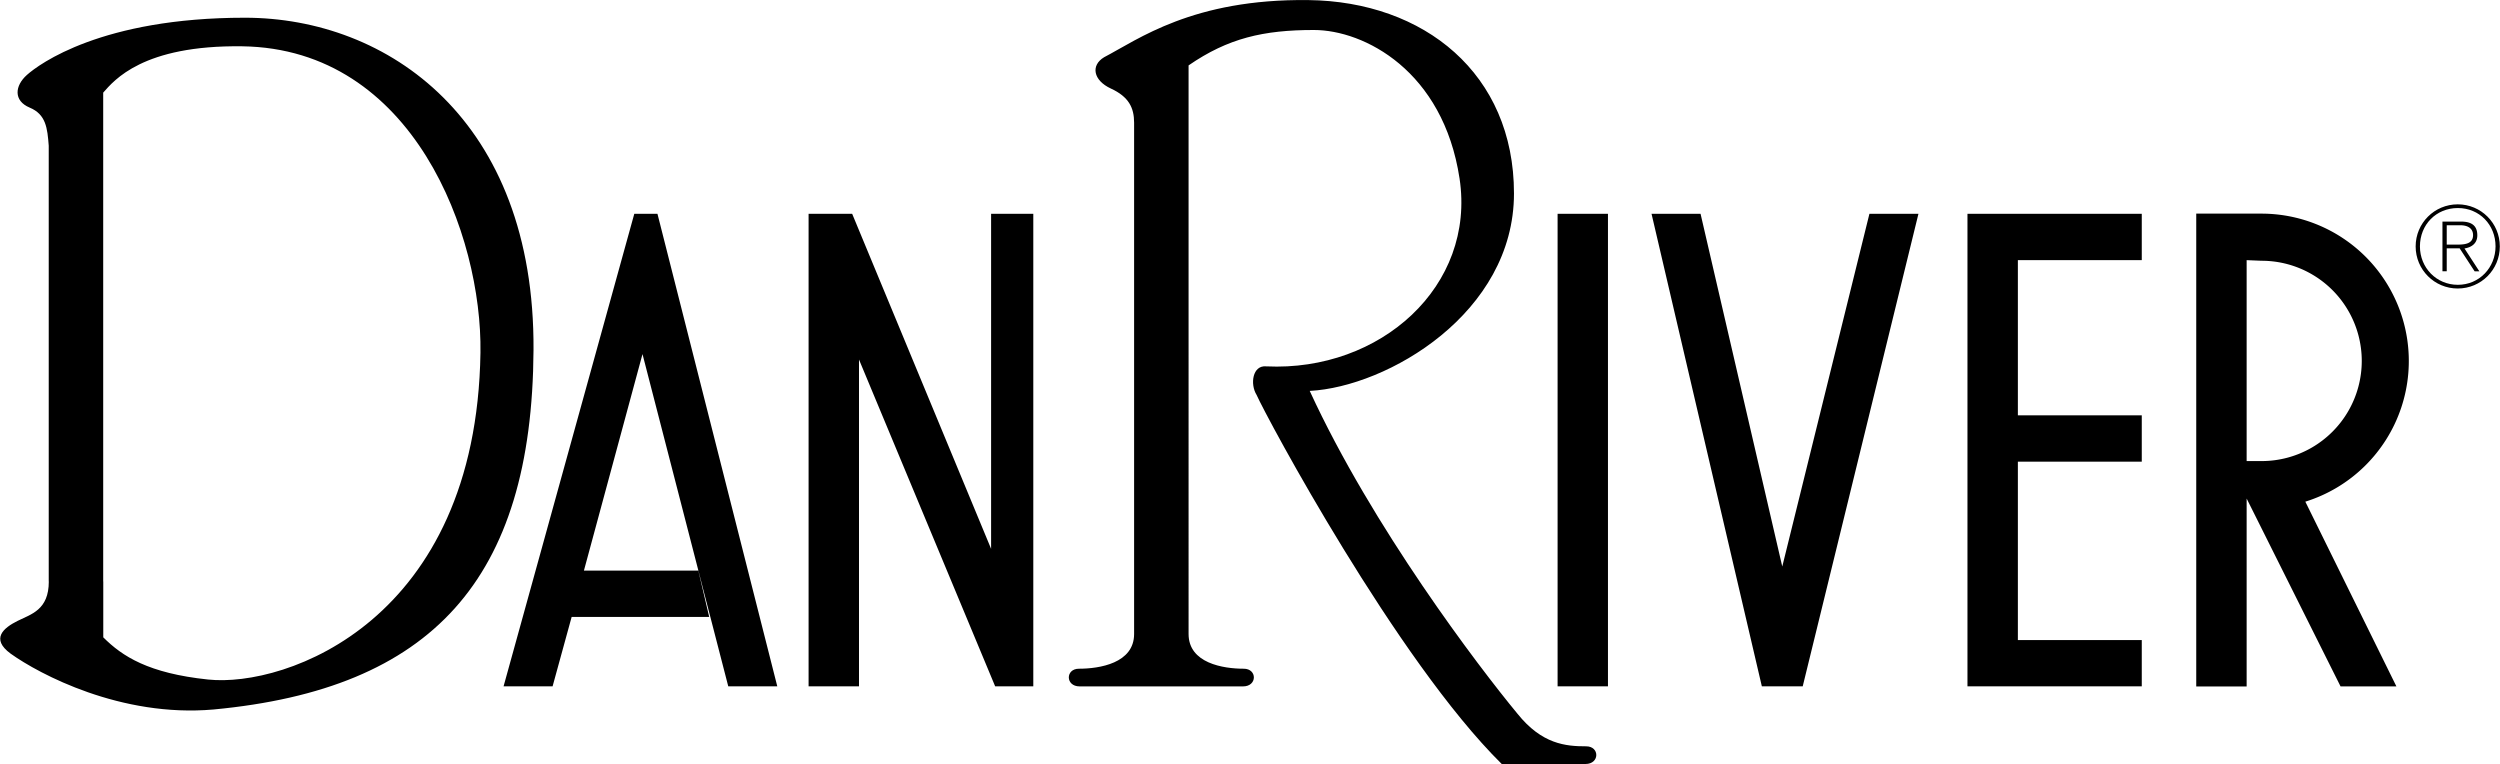
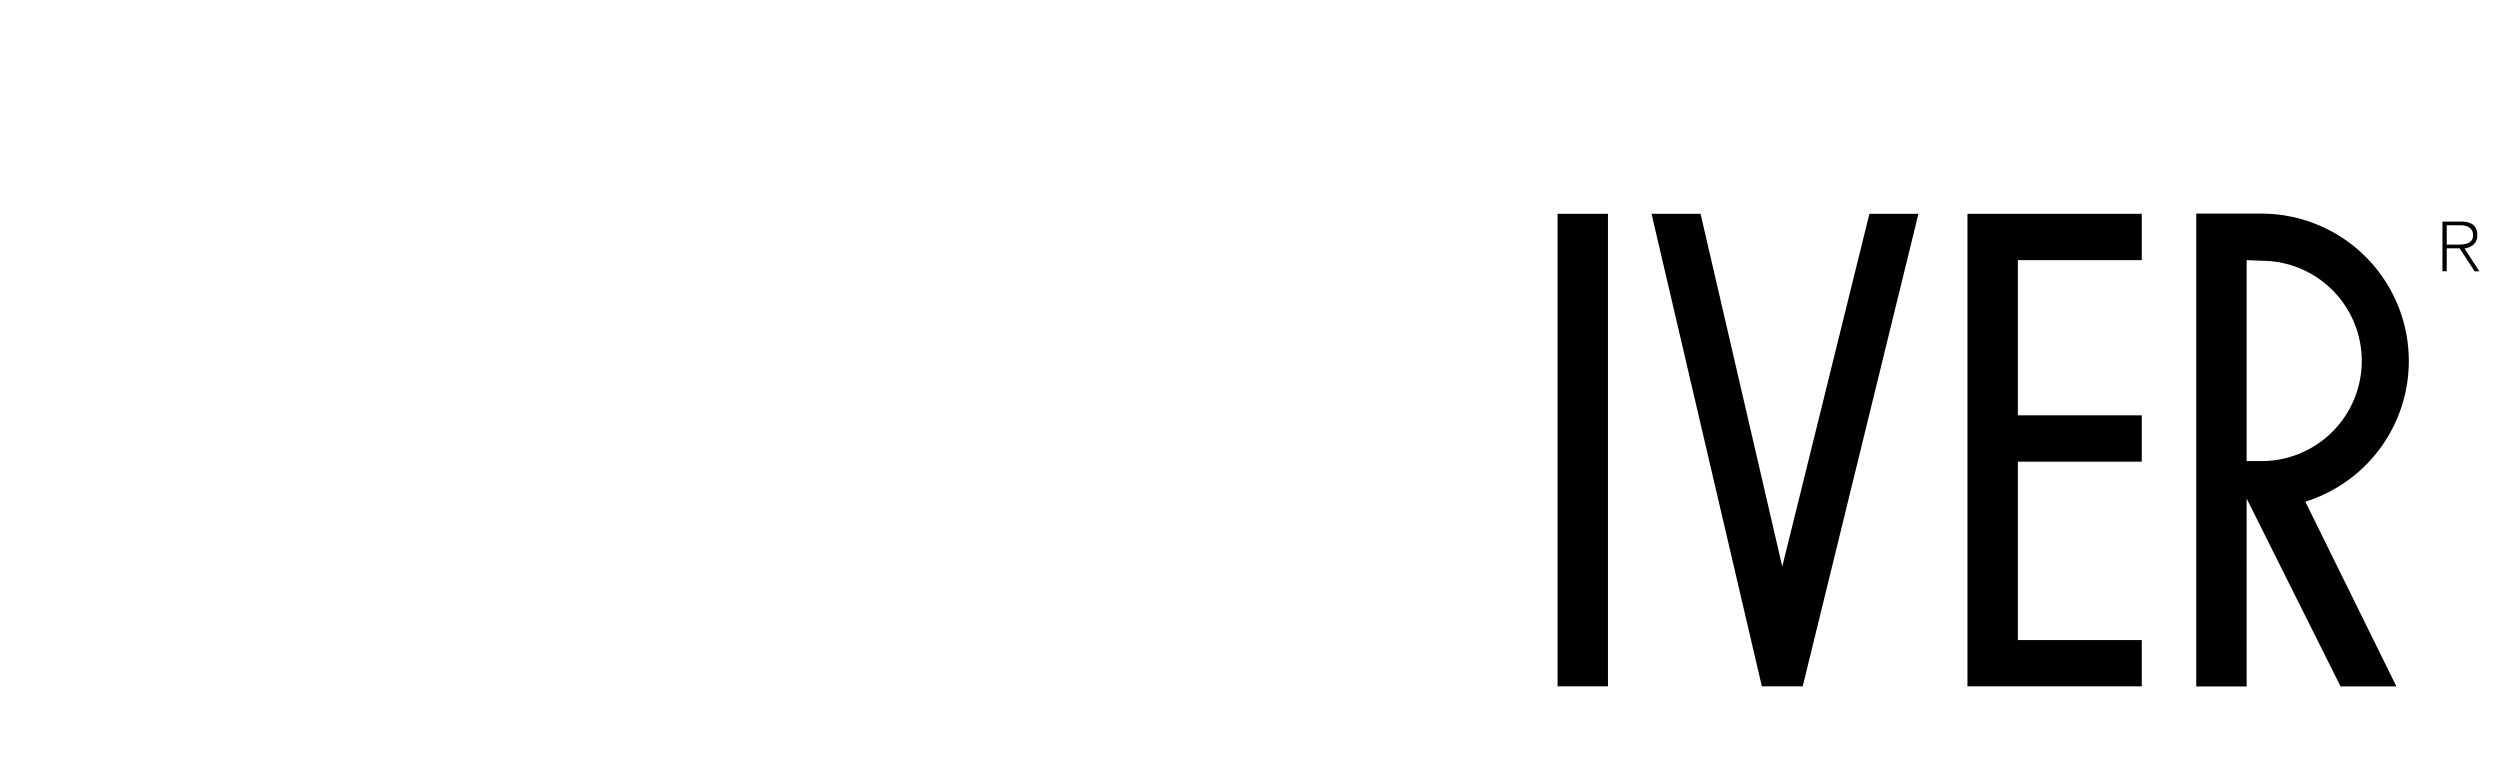
<svg xmlns="http://www.w3.org/2000/svg" width="2500" height="764" viewBox="0 0 68.835 21.039">
  <path d="M42.888 5.888h1.387v13.013h-1.387zM54.175 5.888v13.013h4.8v-1.275h-3.412v-4.913h3.412v-1.275h-3.412V7.164h3.412V5.888zM52.825 5.888h-1.35l-2.4 9.713-2.25-9.713h-1.35l3.038 13.013h1.125zM62.275 7.181a2.758 2.758 0 0 1 0 5.516h-.413v1.03l2.587 5.175h1.538l-2.508-5.087a4.058 4.058 0 0 0-1.204-7.932h-1.8v13.02h1.388V7.164l.412.017zM67.373 6.203h.378c.164 0 .347.062.347.273 0 .238-.226.26-.434.26h-.291v.103h.356l.412.632h.13l-.409-.629c.195-.031.353-.139.353-.362 0-.248-.136-.378-.446-.378h-.514V7.47h.118V6.203z" />
-   <path d="M67.676 5.627c.642 0 1.159.517 1.159 1.159s-.517 1.159-1.159 1.159c-.641 0-1.159-.517-1.159-1.159s.518-1.159 1.159-1.159l.003.102c-.598 0-1.044.458-1.044 1.057 0 .585.452 1.057 1.044 1.057s1.038-.474 1.038-1.06c0-.592-.443-1.054-1.038-1.054l-.003-.102zM22.262 18.901V5.888h1.2l3.826 9.226V5.888h1.162v13.013H27.4l-3.75-9v9zM13.862 18.901l3.6-13.013h.638l3.3 13.013h-1.35l-2.362-9.15-1.613 5.962h3.15l.3 1.276h-3.788l-.525 1.912zM1.337 4.013c-.037-.487-.075-.862-.525-1.05-.45-.188-.412-.6-.075-.9.337-.3 2.062-1.575 6-1.575s7.988 2.812 7.95 9.15c-.037 6.337-2.812 9.337-8.812 9.9-2.55.225-4.8-.975-5.587-1.538-.562-.413-.188-.712.188-.9s.863-.3.863-1.087h1.5v1.538c.525.525 1.246.99 2.887 1.162 2.138.225 7.388-1.612 7.5-9 .049-3.225-1.837-8.373-6.562-8.438-2.739-.037-3.527.938-3.827 1.276v13.463h-1.5V4.013zM41.35 21.039h2.306c.394 0 .394-.487.019-.487-.562 0-1.219-.057-1.894-.9-1.069-1.293-3.994-5.137-5.719-8.887 2.138-.113 5.625-2.138 5.625-5.438S39.212.04 36.024.002 31.337 1.088 30.4 1.576c-.375.225-.3.638.188.863s.638.525.638.938v14.082c0 .806-.957.956-1.519.956-.375 0-.375.487.019.487h4.5c.394 0 .394-.487.019-.487-.562 0-1.519-.15-1.519-.956V1.801c1.087-.75 2.062-.975 3.45-.975 1.387 0 3.562 1.125 4.012 4.088.45 2.962-2.175 5.325-5.325 5.175-.375-.037-.45.488-.263.788.263.599 3.862 7.311 6.75 10.162z" />
</svg>